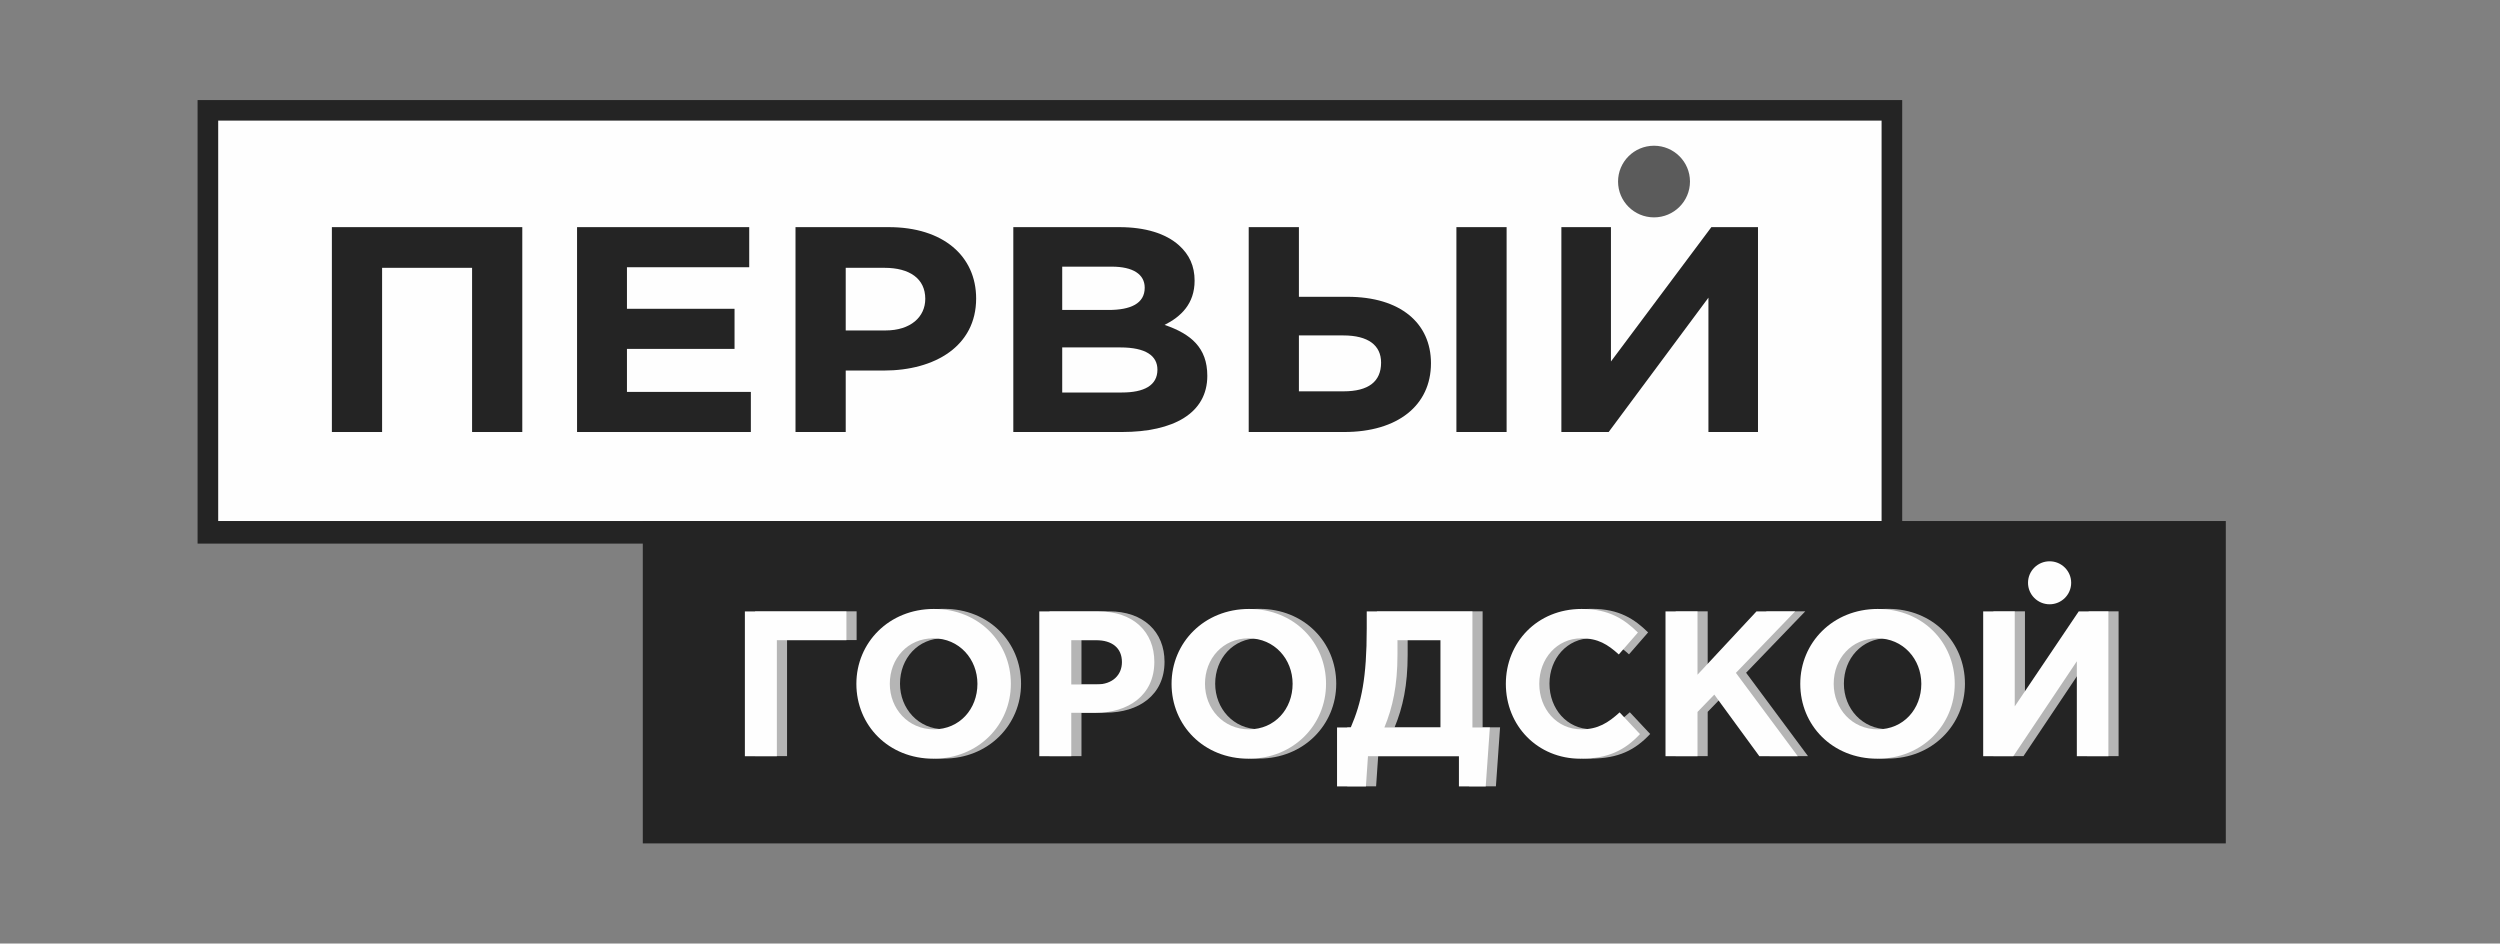
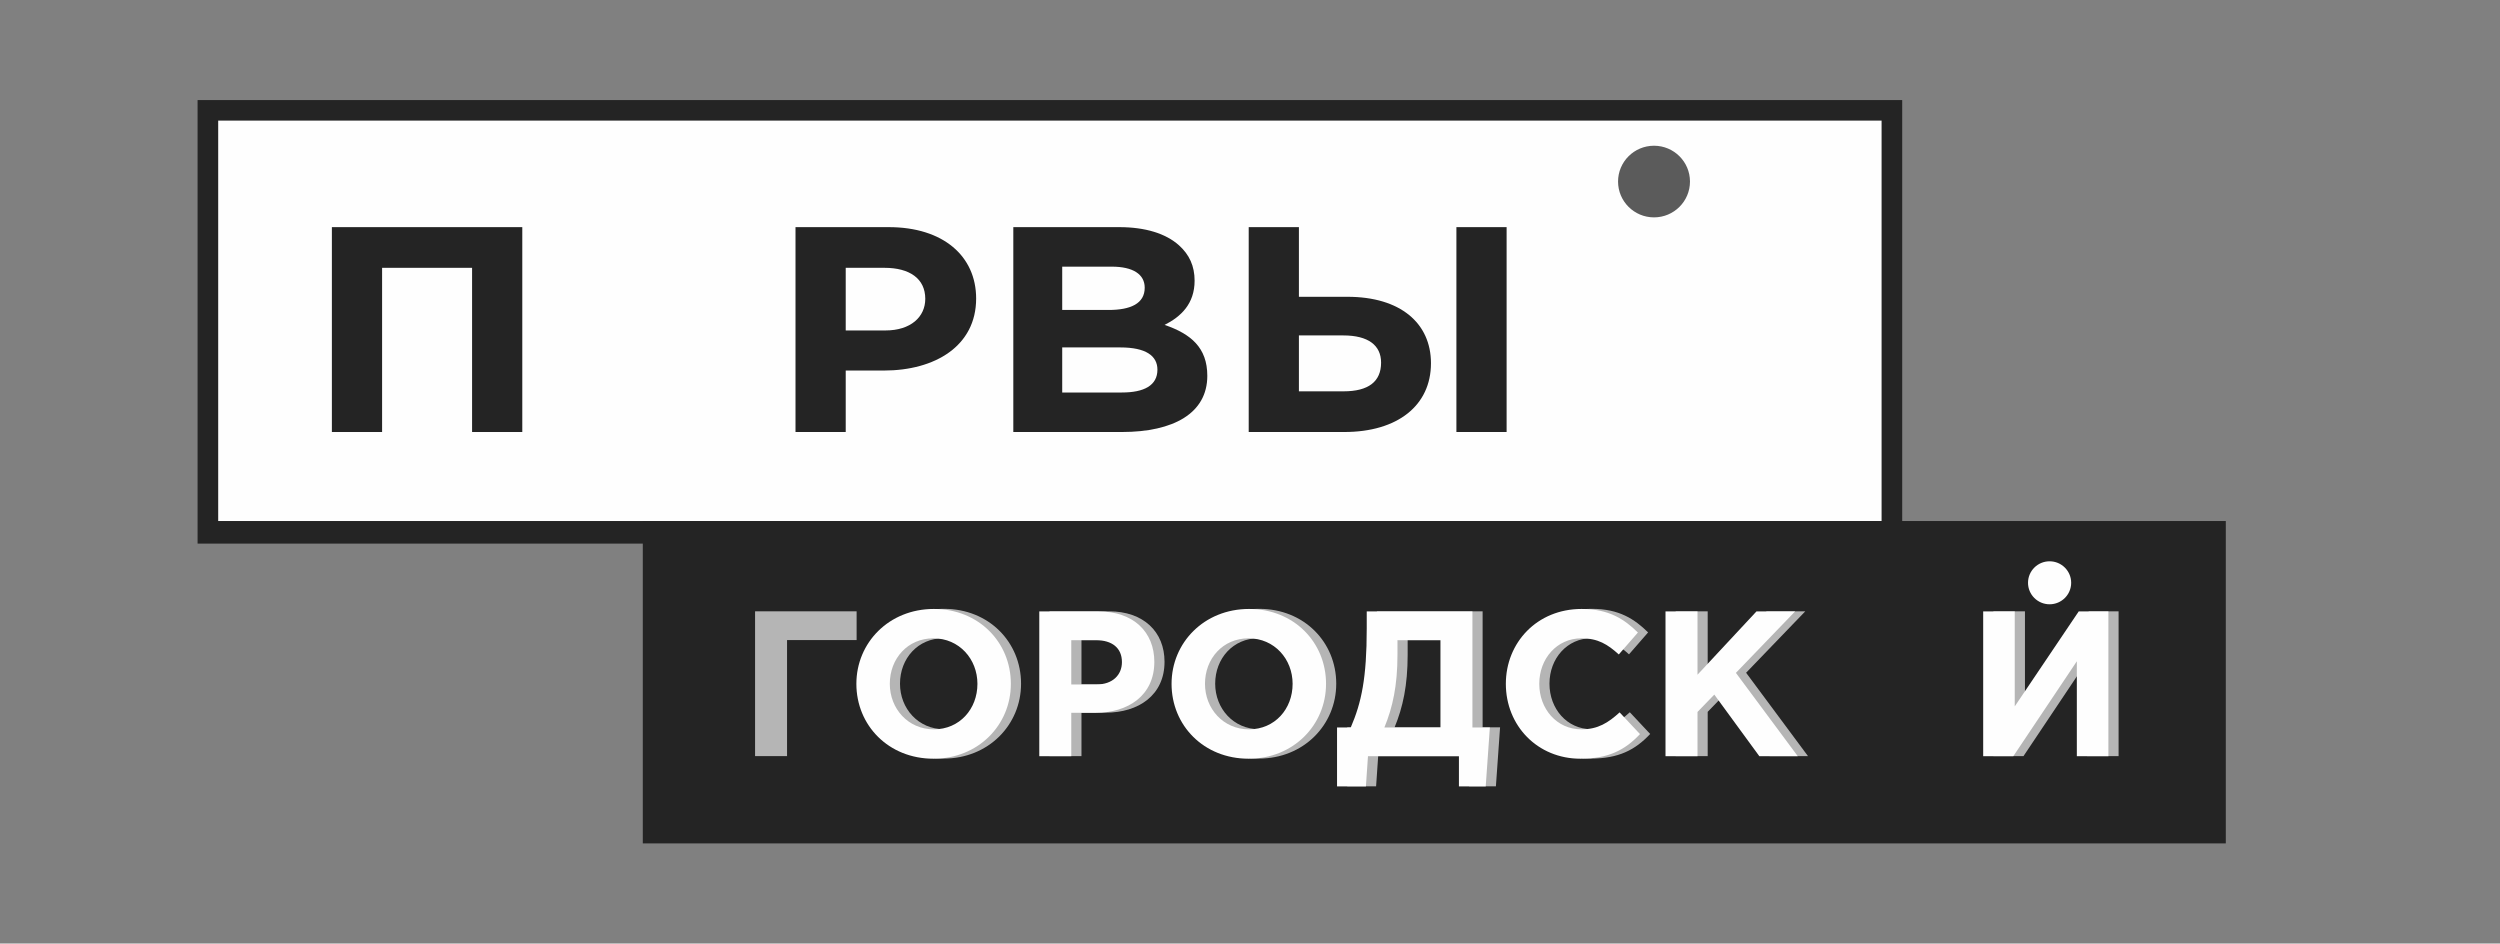
<svg xmlns="http://www.w3.org/2000/svg" width="620" height="234" viewBox="0 0 620 234" fill="none">
  <rect x="0" y="0" width="620" height="234" fill="#808080" stroke="none" />
  <path d="M468.167 132.777H50.534V28.383H468.167V132.777Z" fill="#FEFEFE" />
  <path d="M54.112 129.212H466.633V29.91H54.112V129.212ZM471.745 134.814H49V24.818H471.745V134.814Z" fill="#242424" />
  <path d="M552 209.163H159.415V129.212H552V209.163Z" fill="#242424" />
  <path d="M195.189 187.515H187.259V151.606H212.44V158.737H195.189V187.515Z" fill="#B5B5B5" />
  <path d="M244.933 169.56C244.933 163.405 240.4 158.275 234.015 158.275C227.63 158.275 223.201 163.302 223.201 169.56C223.201 175.716 227.733 180.847 234.118 180.847C240.504 180.847 244.933 175.819 244.933 169.56ZM214.911 169.56C214.911 159.352 222.995 150.991 234.118 150.991C245.241 150.991 253.223 159.249 253.223 169.56C253.223 179.769 245.138 188.131 234.015 188.131C222.893 188.131 214.911 179.871 214.911 169.56Z" fill="#B5B5B5" />
  <path d="M274.488 169.715C278.453 169.715 280.77 167.355 280.77 164.174C280.77 160.634 278.298 158.737 274.334 158.737H268.205V169.715H274.488ZM260.275 151.606H275.002C283.602 151.606 288.803 156.684 288.803 164.123C288.803 172.433 282.315 176.742 274.23 176.742H268.205V187.515H260.275V151.606Z" fill="#B5B5B5" />
  <path d="M323.097 169.56C323.097 163.405 318.565 158.275 312.18 158.275C305.795 158.275 301.366 163.302 301.366 169.56C301.366 175.716 305.898 180.847 312.283 180.847C318.668 180.847 323.097 175.819 323.097 169.56ZM293.076 169.56C293.076 159.352 301.16 150.991 312.283 150.991C323.405 150.991 331.387 159.249 331.387 169.56C331.387 179.769 323.302 188.131 312.18 188.131C301.057 188.131 293.076 179.871 293.076 169.56Z" fill="#B5B5B5" />
  <path d="M349.1 158.737V162.379C349.1 169.971 347.916 175.409 345.857 180.385H359.761V158.737H349.1ZM334.117 180.385H337.515C340.192 174.178 341.48 168.074 341.48 155.813V151.606H367.689V180.385H372.017L370.985 195.005H364.344V187.515H341.788L341.274 195.005H334.117V180.385Z" fill="#B5B5B5" />
  <path d="M375.979 169.56C375.979 159.352 383.703 150.991 394.774 150.991C401.571 150.991 405.383 153.555 408.73 156.838L403.992 162.276C401.21 159.762 398.843 158.275 394.723 158.275C388.647 158.275 384.269 163.302 384.269 169.56C384.269 175.716 388.543 180.847 394.723 180.847C398.843 180.847 401.365 179.205 404.197 176.64L409.244 182.027C405.537 185.976 401.418 188.131 394.466 188.131C383.857 188.131 375.979 179.975 375.979 169.56Z" fill="#B5B5B5" />
  <path d="M415.576 151.606H423.507V167.304L438.132 151.606H447.709L433.034 166.842L448.379 187.515H438.851L427.677 172.228L423.507 176.537V187.515H415.576V151.606Z" fill="#B5B5B5" />
-   <path d="M479.017 169.56C479.017 163.405 474.484 158.275 468.1 158.275C461.715 158.275 457.285 163.302 457.285 169.56C457.285 175.716 461.817 180.847 468.203 180.847C474.588 180.847 479.017 175.819 479.017 169.56ZM448.996 169.56C448.996 159.352 457.08 150.991 468.203 150.991C479.325 150.991 487.306 159.249 487.306 169.56C487.306 179.769 479.223 188.131 468.1 188.131C456.977 188.131 448.996 179.871 448.996 169.56Z" fill="#B5B5B5" />
  <path d="M525.41 187.515H517.584V163.97L501.827 187.515H494.359V151.606H502.188V175.152L518.047 151.606H525.41V187.515Z" fill="#B5B5B5" />
-   <path d="M192.66 187.545H184.729V151.635H209.911V158.766H192.66V187.545Z" fill="#FEFEFE" />
  <path d="M242.403 169.59C242.403 163.434 237.87 158.304 231.486 158.304C225.101 158.304 220.672 163.332 220.672 169.59C220.672 175.746 225.203 180.876 231.588 180.876C237.974 180.876 242.403 175.849 242.403 169.59ZM212.381 169.59C212.381 159.381 220.466 151.02 231.588 151.02C242.711 151.02 250.693 159.279 250.693 169.59C250.693 179.799 242.608 188.16 231.486 188.16C220.362 188.16 212.381 179.901 212.381 169.59Z" fill="#FEFEFE" />
  <path d="M271.958 169.744C275.923 169.744 278.24 167.384 278.24 164.203C278.24 160.664 275.768 158.766 271.804 158.766H265.676V169.744H271.958ZM257.745 151.635H272.473C281.072 151.635 286.274 156.714 286.274 164.152C286.274 172.463 279.785 176.772 271.7 176.772H265.676V187.545H257.745V151.635Z" fill="#FEFEFE" />
  <path d="M320.568 169.59C320.568 163.434 316.036 158.304 309.651 158.304C303.266 158.304 298.837 163.332 298.837 169.59C298.837 175.746 303.369 180.876 309.754 180.876C316.14 180.876 320.568 175.849 320.568 169.59ZM290.547 169.59C290.547 159.381 298.631 151.02 309.754 151.02C320.876 151.02 328.858 159.279 328.858 169.59C328.858 179.799 320.773 188.16 309.651 188.16C298.528 188.16 290.547 179.901 290.547 169.59Z" fill="#FEFEFE" />
  <path d="M346.571 158.766V162.408C346.571 170.001 345.386 175.437 343.327 180.414H357.231V158.766H346.571ZM331.586 180.414H334.985C337.663 174.207 338.95 168.103 338.95 155.842V151.635H365.16V180.414H369.487L368.455 195.034H361.814V187.545H339.258L338.744 195.034H331.586V180.414Z" fill="#FEFEFE" />
  <path d="M373.45 169.59C373.45 159.381 381.173 151.02 392.245 151.02C399.041 151.02 402.853 153.585 406.201 156.868L401.463 162.305C398.681 159.792 396.314 158.304 392.195 158.304C386.117 158.304 381.74 163.332 381.74 169.59C381.74 175.746 386.014 180.876 392.195 180.876C396.314 180.876 398.836 179.235 401.668 176.67L406.715 182.056C403.008 186.006 398.889 188.16 391.936 188.16C381.328 188.16 373.45 180.004 373.45 169.59Z" fill="#FEFEFE" />
  <path d="M413.046 151.635H420.978V167.333L435.602 151.635H445.179L430.504 166.872L445.85 187.545H436.322L425.148 172.257L420.978 176.566V187.545H413.046V151.635Z" fill="#FEFEFE" />
-   <path d="M476.487 169.59C476.487 163.434 471.955 158.304 465.572 158.304C459.186 158.304 454.756 163.332 454.756 169.59C454.756 175.746 459.289 180.876 465.674 180.876C472.058 180.876 476.487 175.849 476.487 169.59ZM446.467 169.59C446.467 159.381 454.551 151.02 465.674 151.02C476.796 151.02 484.777 159.279 484.777 169.59C484.777 179.799 476.693 188.16 465.572 188.16C454.448 188.16 446.467 179.901 446.467 169.59Z" fill="#FEFEFE" />
  <path d="M522.881 187.545H515.055V163.999L499.297 187.545H491.83V151.635H499.658V175.182L515.518 151.635H522.881V187.545Z" fill="#FEFEFE" />
  <path d="M82.305 56.33H129.529V107.138H117.076V66.419H94.759V107.138H82.305V56.33Z" fill="#242424" />
-   <path d="M143.11 56.33H185.806V66.275H155.483V76.581H182.167V86.526H155.483V97.194H186.212V107.138H143.11V56.33Z" fill="#242424" />
  <path d="M219.603 81.952C225.83 81.952 229.469 78.613 229.469 74.112C229.469 69.104 225.588 66.419 219.361 66.419H209.739V81.952H219.603ZM197.286 56.33H220.411C233.916 56.33 242.084 63.516 242.084 74.041C242.084 85.799 231.894 91.895 219.199 91.895H209.739V107.138H197.286V56.33Z" fill="#242424" />
  <path d="M278.229 97.34C283.726 97.34 287.042 95.598 287.042 91.678C287.042 88.266 284.21 86.162 277.824 86.162H263.429V97.34H278.229ZM274.912 76.871C280.411 76.871 283.888 75.275 283.888 71.355C283.888 68.016 280.977 66.13 275.72 66.13H263.429V76.871H274.912ZM251.301 56.33H277.58C284.05 56.33 289.143 57.927 292.378 60.83C294.966 63.152 296.261 65.984 296.261 69.614C296.261 75.347 292.864 78.54 288.819 80.574C295.371 82.823 299.413 86.234 299.413 93.203C299.413 102.494 291.004 107.138 278.229 107.138H251.301V56.33Z" fill="#242424" />
  <path d="M361.187 56.33H373.64V107.138H361.187V56.33ZM322.13 83.186V97.049H333.209C339.355 97.049 342.509 94.654 342.509 89.936C342.509 85.655 339.355 83.186 333.129 83.186H322.13ZM309.68 56.33H322.13V73.605H334.179C347.28 73.605 354.88 80.137 354.88 90.082C354.88 100.533 346.632 107.138 333.371 107.138H309.68V56.33Z" fill="#242424" />
-   <path d="M435.982 107.138H423.691V73.824L398.948 107.138H387.221V56.33H399.514V89.646L424.418 56.33H435.982V107.138Z" fill="#242424" />
  <path d="M401.278 45.025C401.278 49.93 405.273 53.91 410.197 53.91C415.116 53.91 419.115 49.93 419.115 45.025C419.115 40.12 415.116 36.141 410.197 36.141C405.273 36.141 401.278 40.12 401.278 45.025Z" fill="#5B5B5B" />
  <path d="M502.949 144.532C502.949 147.477 505.344 149.863 508.3 149.863C511.25 149.863 513.651 147.477 513.651 144.532C513.651 141.587 511.25 139.202 508.3 139.202C505.344 139.202 502.949 141.587 502.949 144.532Z" fill="#FEFEFE" />
</svg>